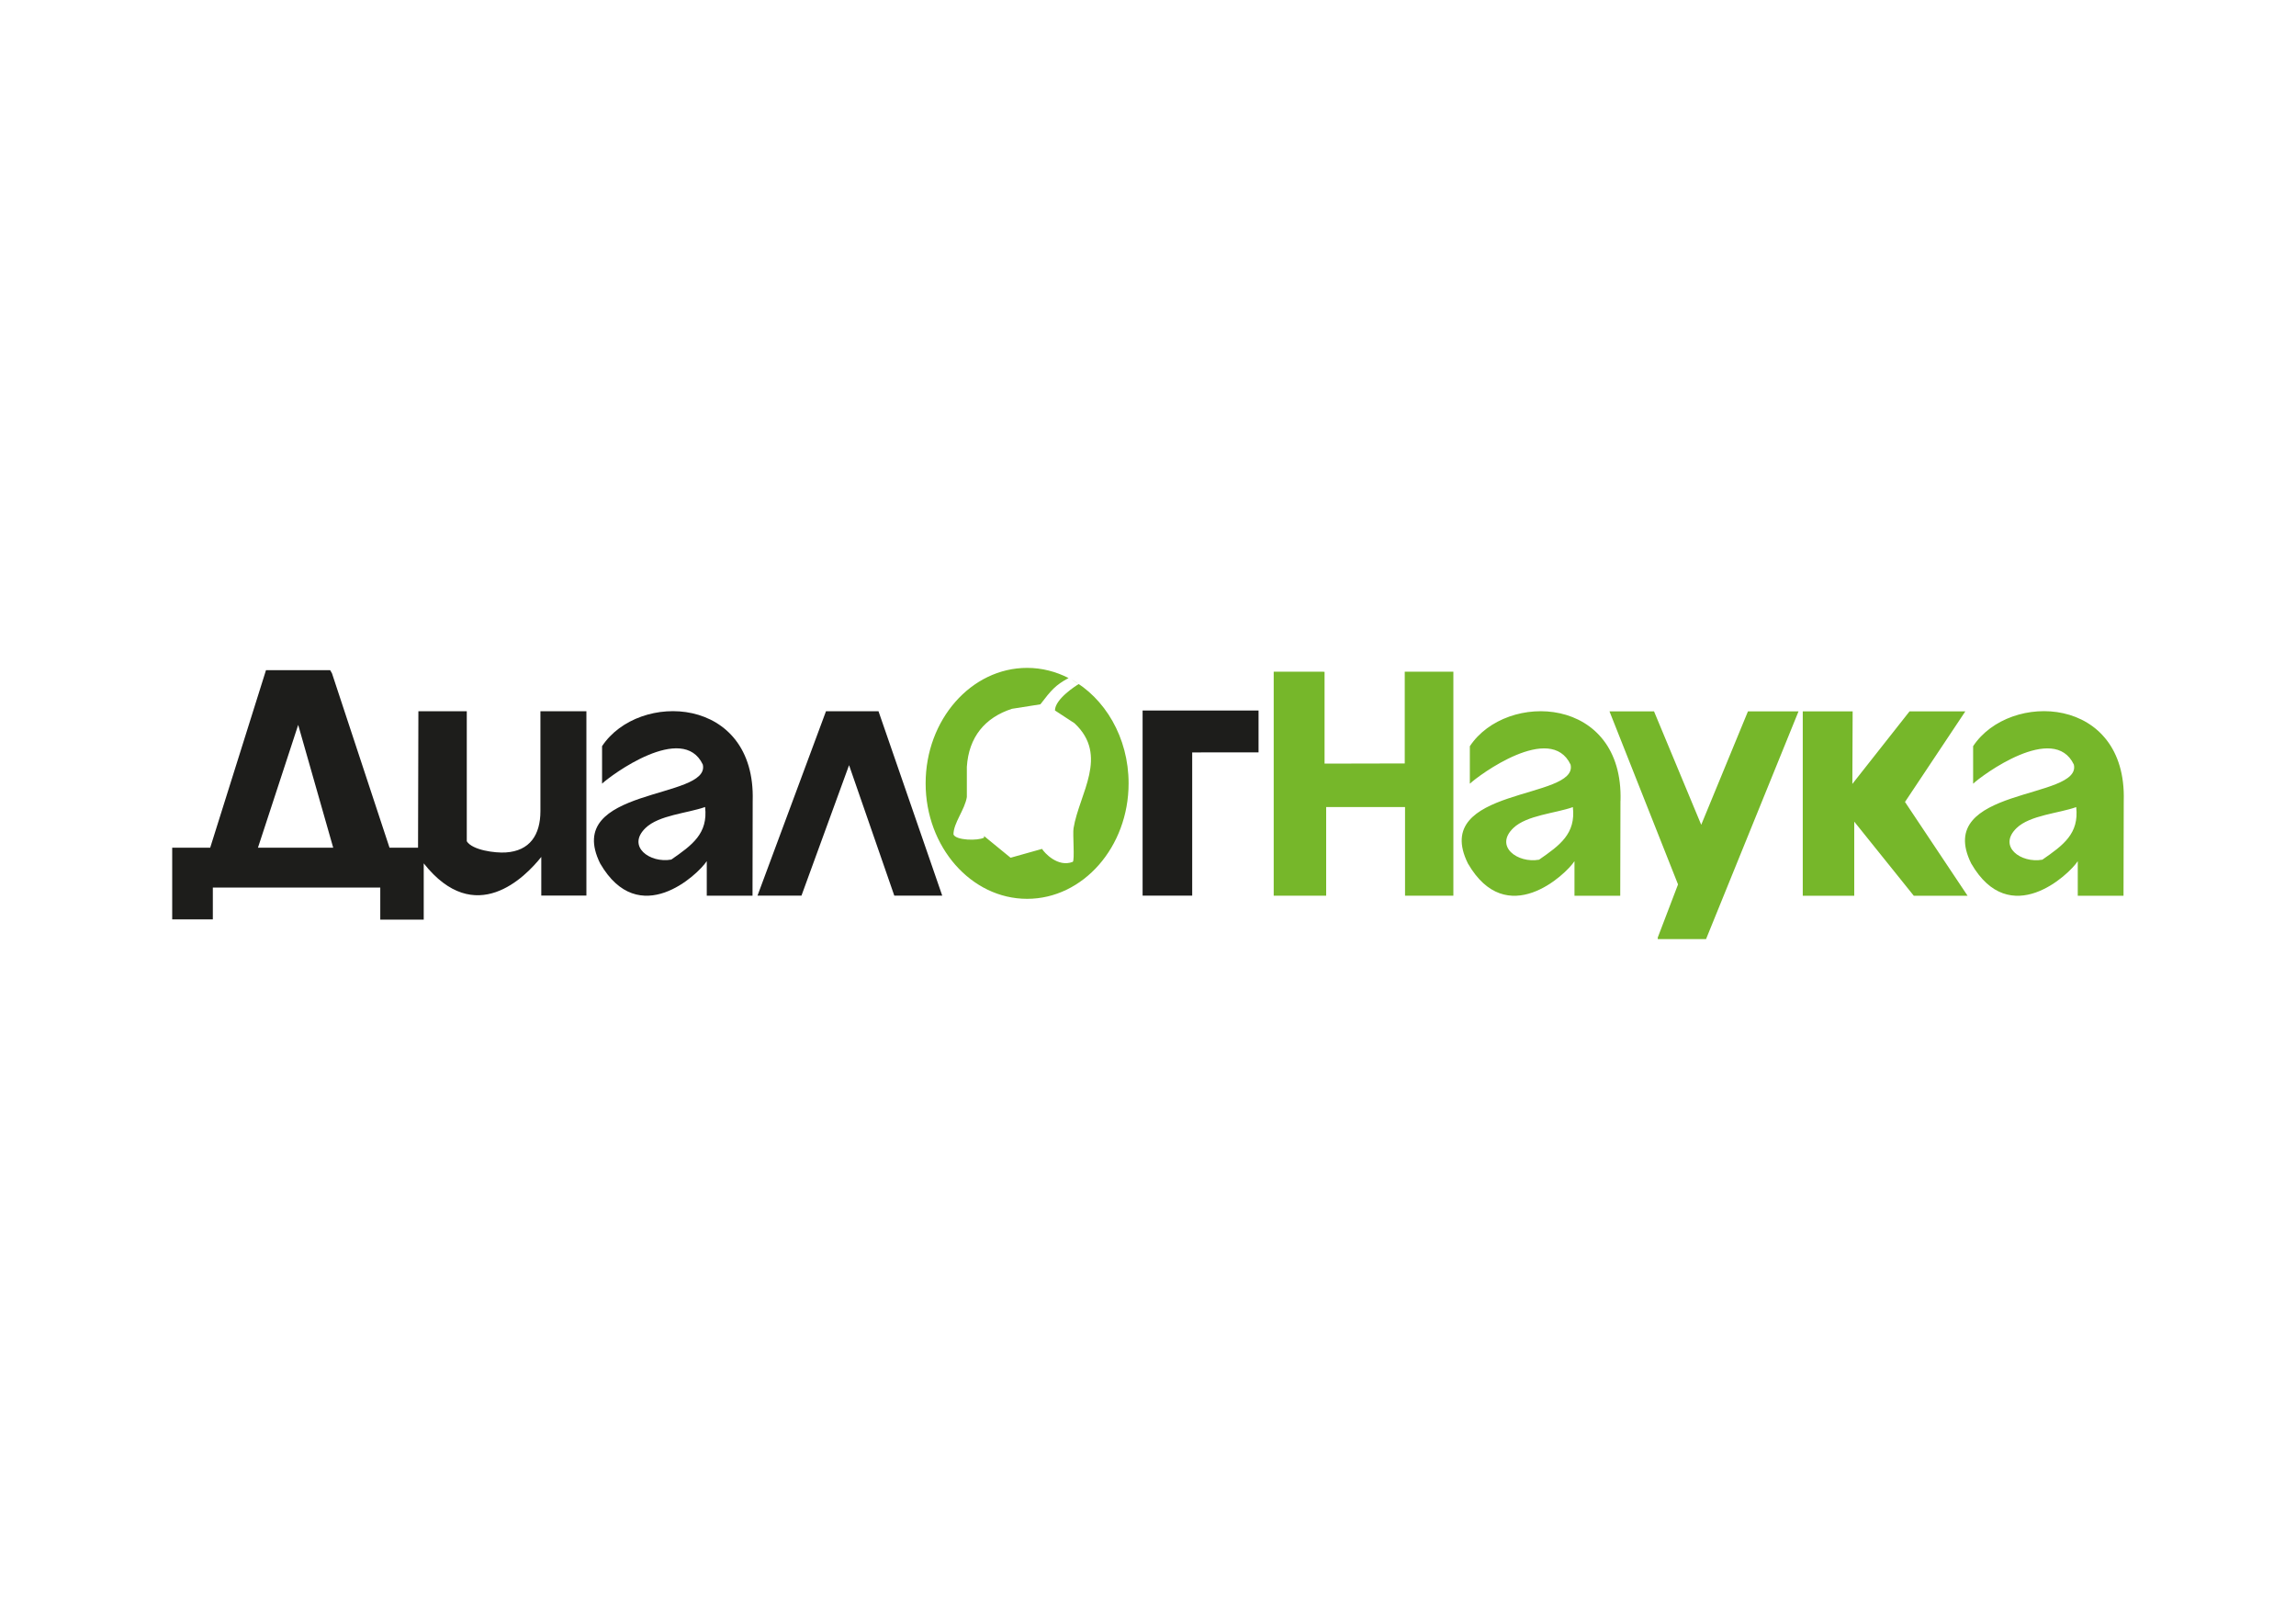
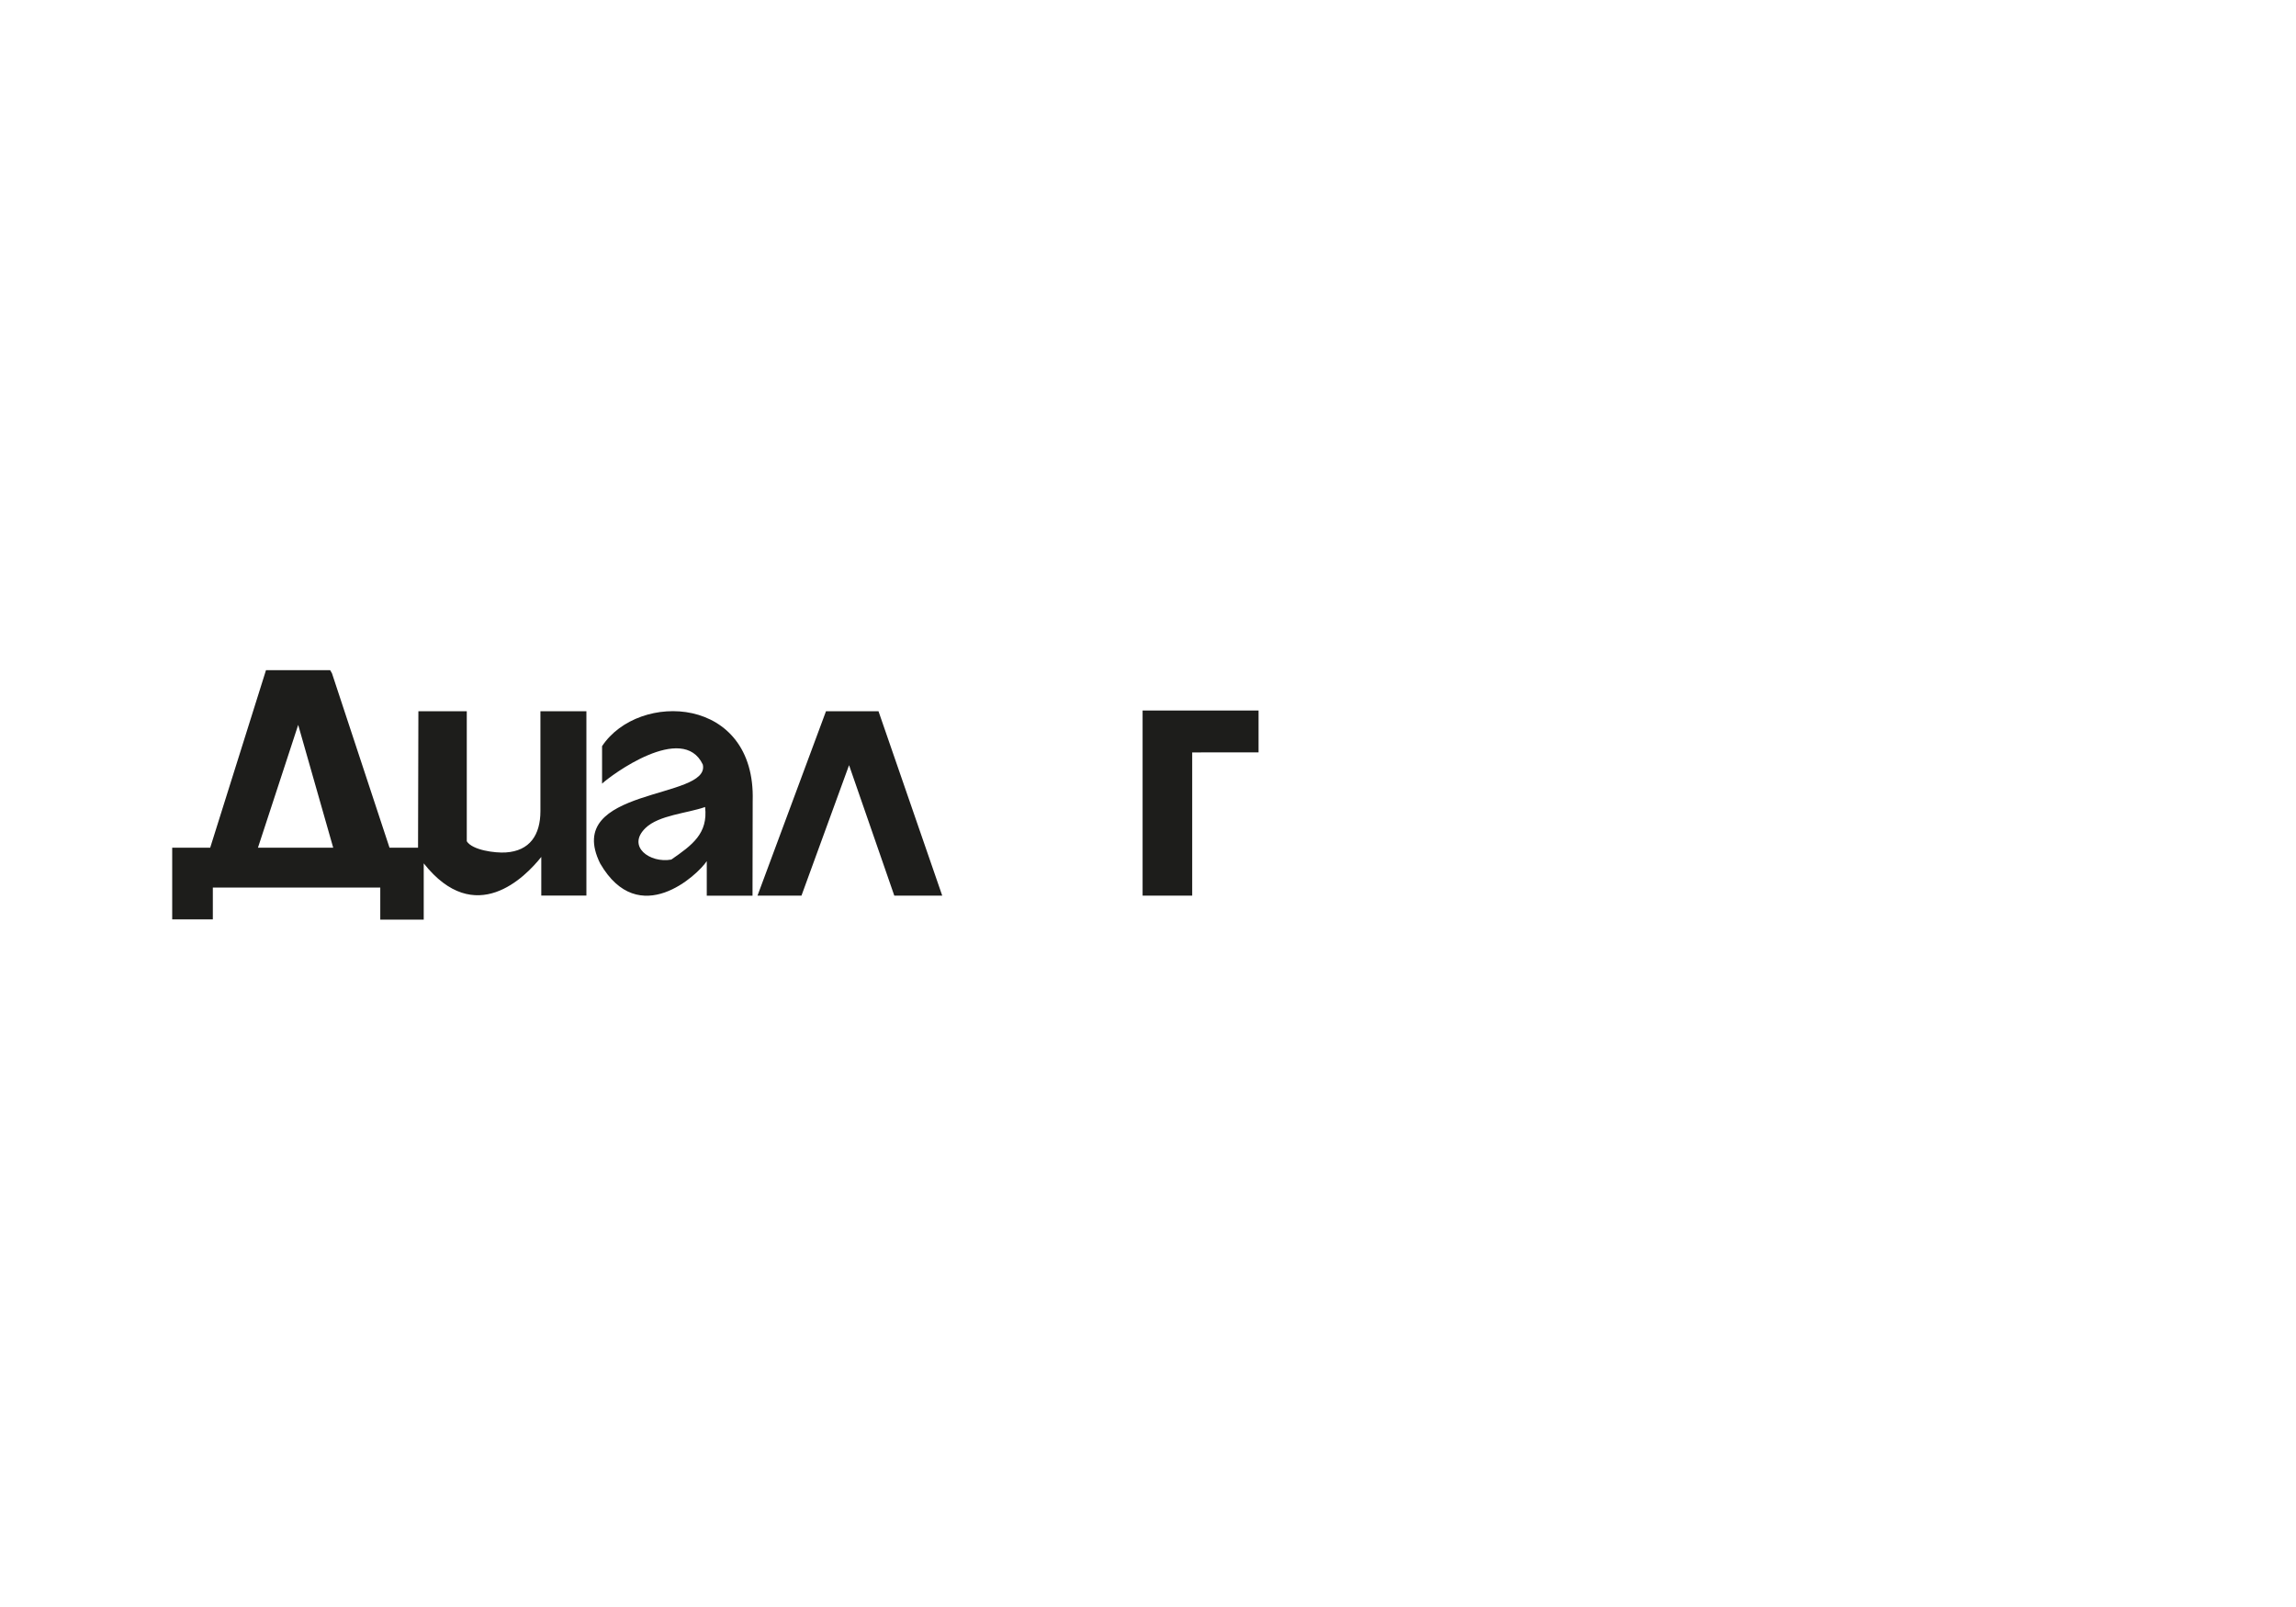
<svg xmlns="http://www.w3.org/2000/svg" id="_Слой_1" viewBox="0 0 400 280">
  <defs>
    <style>.cls-1{fill:#fff;}.cls-2{fill:#76b72a;}.cls-2,.cls-3{fill-rule:evenodd;}.cls-3{fill:#1d1d1b;}</style>
  </defs>
  <rect class="cls-1" width="400" height="280" />
  <g>
    <path class="cls-3" d="M131.97,156.05l11.93-32.12h9.15s11.1,32.12,11.1,32.12h-8.35l-7.88-22.73-8.29,22.73h-7.65Zm67.09-32.26v32.26h8.64v-24.95c3.7,0,7.75-.01,11.56-.01v-7.29c-6.73,0-13.46,0-20.2,0h0Zm-96.9,.14v32.11h-7.86v-6.73c-2.81,3.53-11.52,12.44-20.48,1.12v9.8h-7.57v-5.59h-29.17s0,5.55,0,5.55h-7.08v-12.49h6.62s9.72-30.93,9.72-30.93h11.17c.11,.11,.23,.45,.33,.56l10.02,30.37h4.97l.06-23.77h8.43v22.65c.98,1.56,4.95,2.07,6.79,1.95,4.18-.27,6.03-3.04,6.04-7.19v-17.41h8.01Zm-44.11,23.77l-6.1-21.4-7.01,21.4h13.12Zm73.08-8.16l-.03,16.52h-7.97v-6.02c-1.54,2.36-11.81,12.06-18.57,.41-6.63-13.4,19.28-11.06,17.88-17.24-3.5-7.38-16.01,1.87-17.55,3.33v-6.53c6.38-9.65,26.79-8.82,26.24,9.54Zm-8.29,1.07c-3.05,1.09-8.05,1.4-10.38,3.66-3.34,3.22,.79,6.18,4.49,5.5,3.65-2.53,6.42-4.53,5.89-9.16Z" />
-     <path class="cls-2" d="M280.4,123.95h7.76l8.22,19.76,8.14-19.76h8.81l-16.11,39.68h-8.41v-.28l3.53-9.25-11.94-30.15h0Zm-58.5-6.92v39.03s9.14,0,9.14,0v-15.44h13.74v15.44h8.42v-39.03s-8.47,0-8.47,0v15.99s-13.97,.03-13.97,.03v-15.99c-.09,0-.31-.03-.4-.03h-8.46Zm92.17,6.92v32.12h8.97v-12.91s10.37,12.91,10.37,12.91h9.37l-10.9-16.34,10.51-15.78h-9.72l-9.96,12.64,.05-12.64h-8.7Zm55.92,15.61l-.04,16.51h-7.97v-6.02c-1.54,2.36-11.82,12.06-18.56,.41-6.64-13.4,19.27-11.07,17.88-17.24-3.5-7.38-16.01,1.87-17.55,3.33v-6.54c6.38-9.65,26.79-8.82,26.24,9.54Zm-8.29,1.07c-3.05,1.09-8.05,1.4-10.38,3.65-3.34,3.23,.79,6.18,4.49,5.51,3.65-2.53,6.42-4.53,5.9-9.16Zm-79.39-1.08l-.04,16.52h-7.97v-6.02c-1.54,2.36-11.81,12.06-18.56,.41-6.64-13.39,19.27-11.06,17.88-17.24-3.5-7.38-16.01,1.87-17.55,3.33v-6.53c6.38-9.65,26.79-8.82,26.25,9.54Zm-8.29,1.08c-3.05,1.09-8.04,1.4-10.38,3.65-3.34,3.22,.78,6.18,4.49,5.51,3.65-2.53,6.42-4.53,5.89-9.16Zm-87.49-22.31l1.41,.87c-.33,.17-4.15,2.58-4.15,4.6l3.41,2.23c6.03,5.65,.82,12.24-.17,18.28-.17,.97,.23,5.62-.14,5.87-2.62,1.01-4.96-1.61-5.35-2.26l-5.48,1.54-4.62-3.78v.28c-1.08,.57-4.91,.49-5.33-.56,0-2,1.97-4.29,2.33-6.51,0-1.75,0-3.52,0-5.27,.33-5.19,3.16-8.59,7.86-10.11,1.66-.26,3.31-.52,4.95-.78,1.89-2.46,2.6-3.33,4.91-4.58-2.21-1.13-4.65-1.77-7.22-1.77-9.74,0-17.68,9.04-17.68,20.12,0,11.08,7.94,20.12,17.68,20.12s17.68-9.04,17.68-20.12c0-8-4.14-14.93-10.1-18.17Z" />
  </g>
</svg>